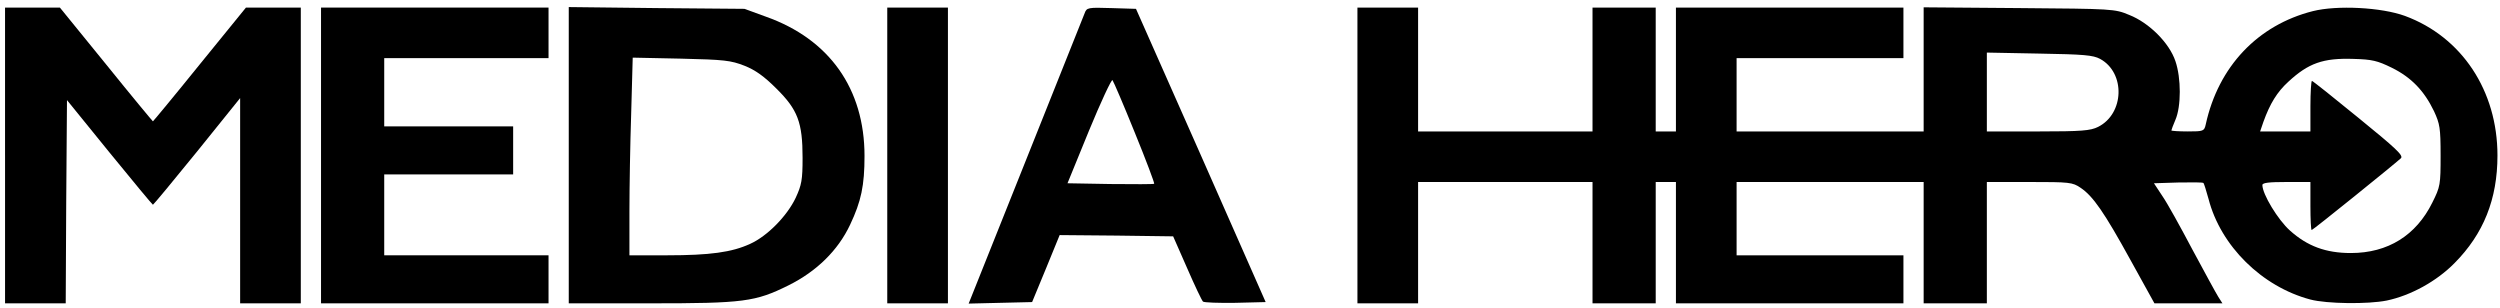
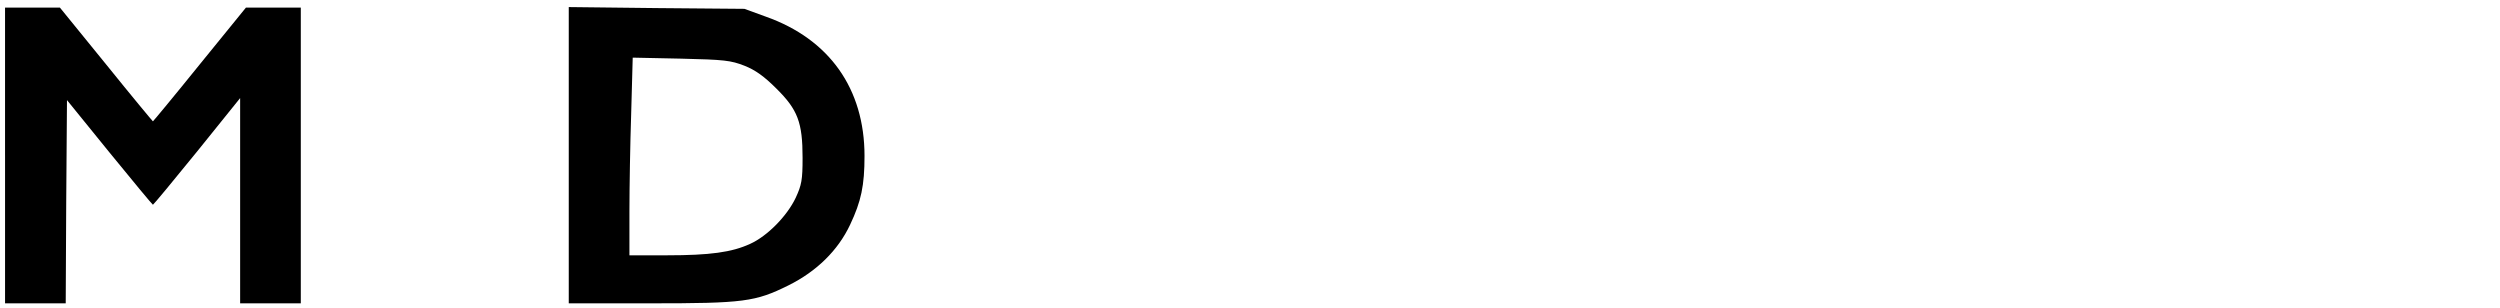
<svg xmlns="http://www.w3.org/2000/svg" version="1.0" width="989pt" height="122pt" viewBox="0 0 989 122" preserveAspectRatio="xMidYMid meet">
  <g transform="translate(0,122) scale(0.1,-0.1)" fill="#000000" stroke="none">
    <path d="M20 605 l0 -585 120 0 120 0 2 402 3 402 168 -207 c93 -114 170 -207 172 -207 2 0 81 95 175 211 l170 211 0 -406 0 -406 120 0 120 0 0 585 0 585 -108 0 -109 0 -183 -225 c-100 -124 -184 -225 -185 -225 -1 0 -85 101 -185 225 l-183 225 -109 0 -108 0 0 -585z" />
-     <path d="M1270 605 l0 -585 450 0 450 0 0 95 0 95 -325 0 -325 0 0 160 0 160 255 0 255 0 0 95 0 95 -255 0 -255 0 0 135 0 135 325 0 325 0 0 100 0 100 -450 0 -450 0 0 -585z" />
    <path d="M2250 606 l0 -586 323 0 c369 0 415 6 546 71 111 55 196 138 244 240 44 93 57 155 57 272 0 266 -139 462 -390 551 l-85 31 -347 3 -348 4 0 -586z m695 354 c43 -17 78 -42 126 -90 85 -84 104 -134 104 -275 0 -87 -4 -107 -27 -157 -34 -72 -112 -152 -181 -183 -72 -33 -158 -45 -329 -45 l-148 0 0 173 c0 94 3 270 7 390 l6 219 191 -4 c172 -4 197 -7 251 -28z" />
-     <path d="M3510 605 l0 -585 120 0 120 0 0 585 0 585 -120 0 -120 0 0 -585z" />
-     <path d="M4291 1168 c-5 -13 -110 -276 -234 -586 l-225 -563 125 3 126 3 55 133 54 132 225 -2 224 -3 55 -125 c30 -69 58 -128 63 -133 4 -4 62 -6 128 -5 l120 3 -256 580 -257 580 -97 3 c-93 3 -98 2 -106 -20z m198 -472 c45 -110 79 -201 77 -203 -2 -2 -80 -2 -173 -1 l-170 3 85 208 c47 114 89 204 93 200 4 -5 44 -98 88 -207z" />
-     <path d="M5370 605 l0 -585 120 0 120 0 0 240 0 240 345 0 345 0 0 -240 0 -240 125 0 125 0 0 240 0 240 40 0 40 0 0 -240 0 -240 450 0 450 0 0 95 0 95 -330 0 -330 0 0 145 0 145 370 0 370 0 0 -240 0 -240 125 0 125 0 0 240 0 240 169 0 c158 0 170 -1 202 -23 49 -33 93 -96 198 -287 l94 -170 135 0 134 0 -16 25 c-9 14 -55 99 -103 188 -47 89 -100 185 -119 212 l-33 50 96 3 c52 1 98 1 100 -2 2 -2 11 -30 20 -63 48 -186 211 -347 403 -398 65 -17 227 -19 302 -4 95 20 197 76 268 148 115 116 170 253 170 426 0 256 -141 469 -366 552 -93 34 -268 43 -364 19 -218 -55 -374 -219 -424 -448 -6 -27 -9 -28 -71 -28 -36 0 -65 2 -65 4 0 2 7 21 16 42 23 53 23 165 0 232 -24 72 -104 152 -183 183 -57 24 -66 24 -435 27 l-378 3 0 -246 0 -245 -370 0 -370 0 0 145 0 145 330 0 330 0 0 100 0 100 -450 0 -450 0 0 -245 0 -245 -40 0 -40 0 0 245 0 245 -125 0 -125 0 0 -245 0 -245 -345 0 -345 0 0 245 0 245 -120 0 -120 0 0 -585z m2938 382 c101 -55 96 -217 -8 -269 -30 -15 -65 -18 -237 -18 l-203 0 0 156 0 156 208 -4 c175 -3 212 -6 240 -21z m1154 -35 c77 -38 128 -91 167 -172 23 -50 26 -66 26 -175 0 -116 -1 -123 -33 -187 -64 -129 -175 -199 -322 -199 -99 0 -172 27 -241 89 -48 43 -109 144 -109 180 0 9 26 12 95 12 l95 0 0 -95 c0 -52 2 -95 5 -95 5 0 327 260 353 284 11 11 -21 40 -167 159 -99 81 -182 147 -185 147 -3 0 -6 -45 -6 -100 l0 -100 -100 0 -99 0 13 38 c26 72 54 118 99 159 79 73 137 94 257 90 74 -2 95 -7 152 -35z" />
  </g>
</svg>